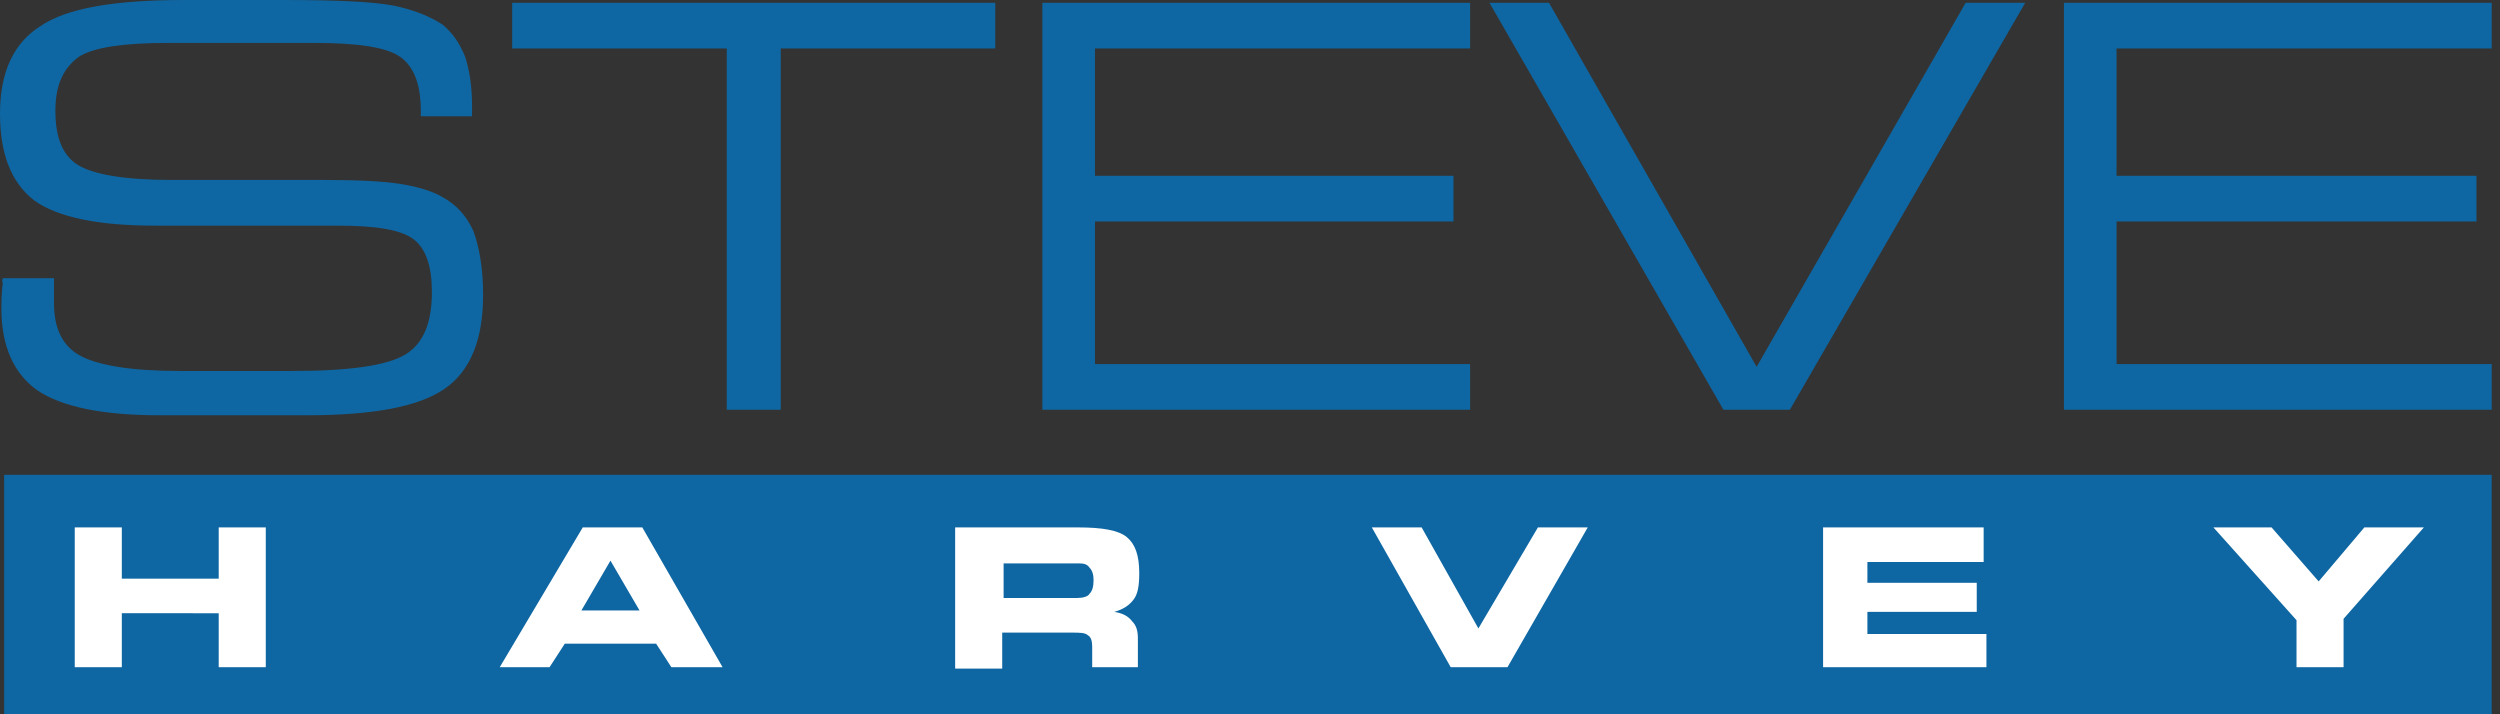
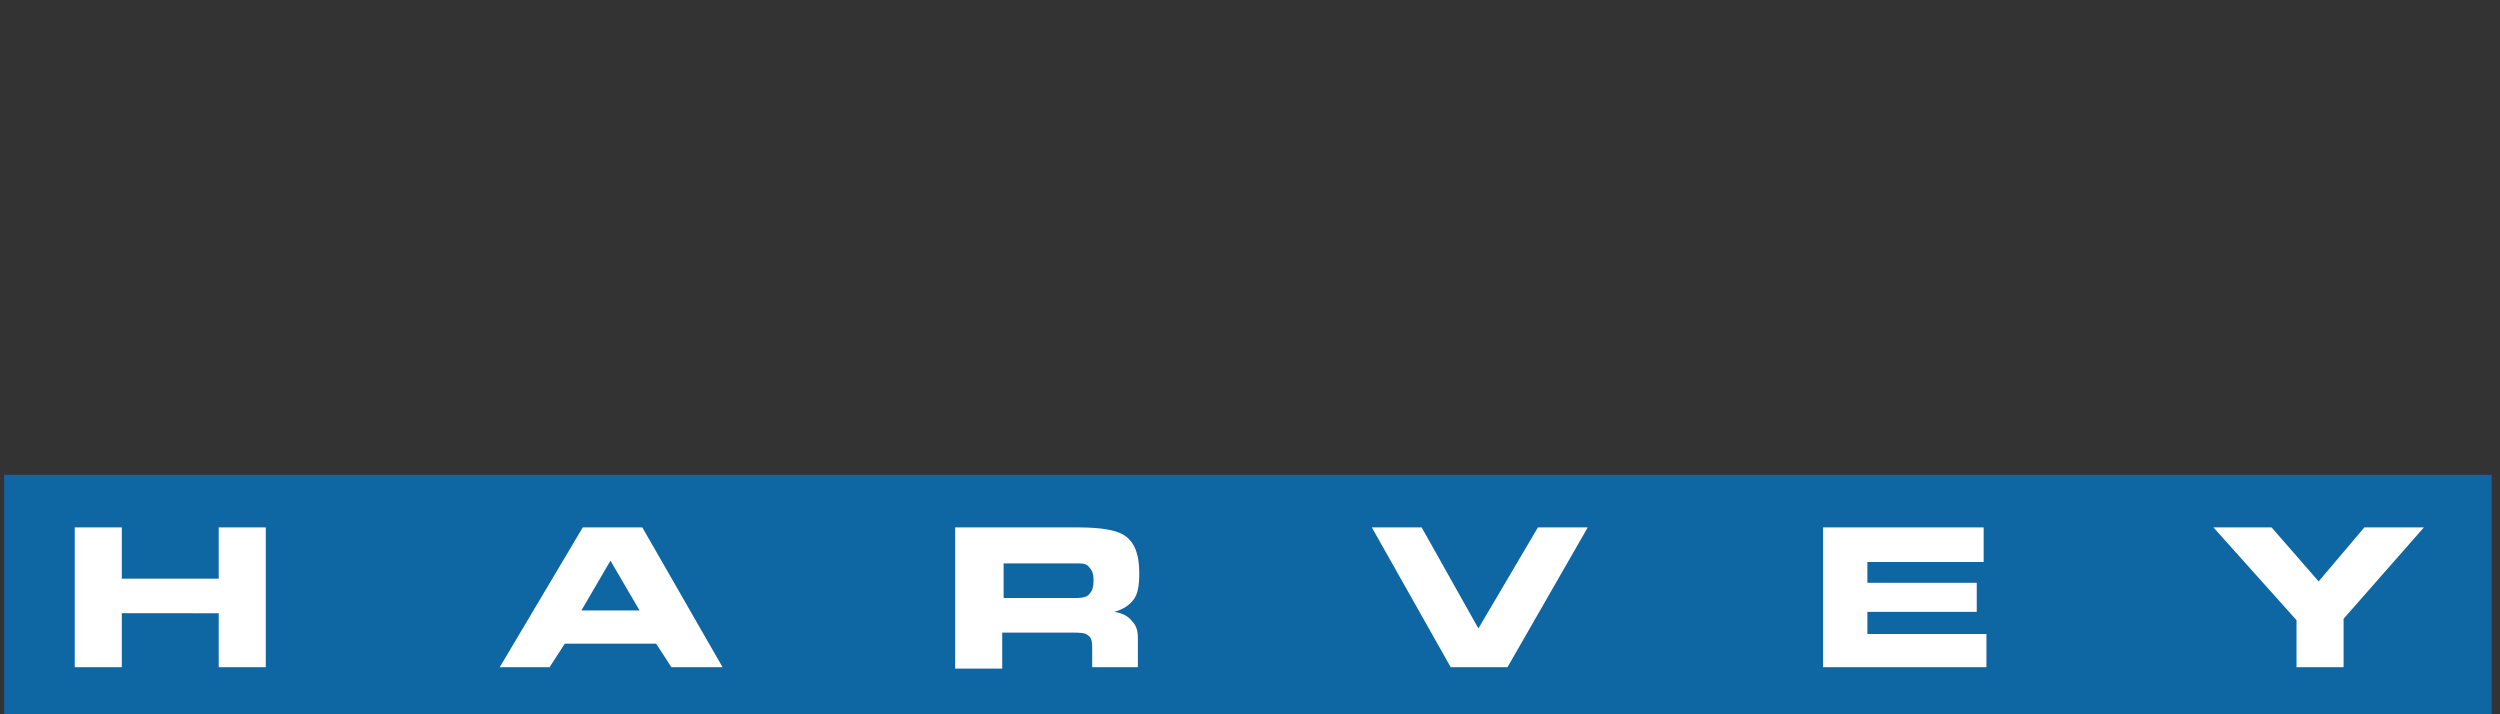
<svg xmlns="http://www.w3.org/2000/svg" width="140" height="40" fill="none">
  <rect width="100%" height="100%" fill="#333333" stroke="none" />
  <path fill-rule="evenodd" clip-rule="evenodd" d="M.233 26.59h139.302V40H.233V26.59z" fill="#0E67A3" />
  <path fill-rule="evenodd" clip-rule="evenodd" d="M6.822 37.364H4.186v-7.83h2.636v2.87h5.426v-2.87h2.636v7.83h-2.636v-3.023H6.822v3.023zM32.558 34.186h3.256l-1.628-2.79-1.628 2.79zm-1.783 3.178h-2.79l4.65-7.83h3.334l4.496 7.83h-2.868l-.853-1.317h-5.116l-.853 1.317zM60.31 31.55h-4.108v1.938h4.108c.31 0 .62-.077.698-.232.155-.155.232-.388.232-.775 0-.31-.077-.543-.232-.698-.155-.233-.388-.233-.698-.233zm.078-2.015c1.318 0 2.248.155 2.713.543.465.387.697 1.007.697 2.015 0 .698-.077 1.163-.31 1.473-.232.31-.542.543-1.085.698.465.077.775.232 1.008.542.232.233.31.543.31.93v1.628h-2.558v-1.162c0-.31-.078-.543-.233-.62-.155-.156-.465-.156-.93-.156h-3.876v2.016h-2.636v-7.907h6.9zM82.79 35.194l3.334-5.66h2.79l-4.495 7.83H81.24l-4.418-7.83h2.79l3.179 5.66zM111.085 31.473h-6.511v1.163h6.124v1.628h-6.124v1.24h6.666v1.86h-9.147v-7.83h8.992v1.939zM131.24 37.364h-2.635V34.73l-4.652-5.194h3.256l2.636 3.023 2.558-3.023h3.333l-4.496 5.116v2.713z" fill="#fff" />
-   <path fill-rule="evenodd" clip-rule="evenodd" d="M.155 15.581h2.868V16.977c0 1.395.465 2.403 1.473 2.945 1.008.543 2.868.853 5.582.853h6.279c3.255 0 5.348-.31 6.356-.93 1.008-.62 1.473-1.783 1.473-3.488 0-1.396-.31-2.403-1.008-2.946-.697-.543-2.093-.775-4.263-.775H8.682c-3.178 0-5.426-.465-6.744-1.396C.62 10.233 0 8.605 0 6.357 0 4.03.775 2.403 2.248 1.473 3.721.465 6.357 0 10.31 0h5.426c2.946 0 5.04.078 6.28.31 1.162.233 2.093.62 2.79 1.085.543.465.93 1.008 1.24 1.783.233.698.388 1.628.388 2.713v.62h-2.868v-.31c0-1.472-.388-2.48-1.163-3.023-.775-.542-2.403-.775-4.806-.775h-8.14c-2.48 0-4.186.233-5.038.775-.853.62-1.318 1.55-1.318 3.024 0 1.472.387 2.48 1.24 3.023.853.542 2.636.853 5.271.853h8.605c1.86 0 3.333.077 4.264.232.93.155 1.705.388 2.248.698.852.465 1.395 1.085 1.783 1.938.31.853.542 2.015.542 3.566 0 2.48-.697 4.263-2.17 5.27-1.473 1.009-4.031 1.474-7.752 1.474h-8.14c-3.256 0-5.504-.465-6.899-1.396C.775 20.93.078 19.38.078 17.287c0-.31 0-.775.077-1.473-.077-.078 0-.155 0-.233zM43.72 22.946h-3.022V2.713H28.682V.155h27.054v2.558H43.721v20.233zM58.372 22.946V.155h23.954v2.558H61.318v7.132h20.077v2.558H61.318v7.985h21.008v2.558H58.372zM96.512 22.946L83.41.155h3.333l11.628 20.388L110.078.155h3.333l-13.178 22.79h-3.721zM115.581 22.946V.155h23.954v2.558h-21.008v7.132h20.155v2.558h-20.155v7.985h21.008v2.558h-23.954z" fill="#0E67A3" />
</svg>